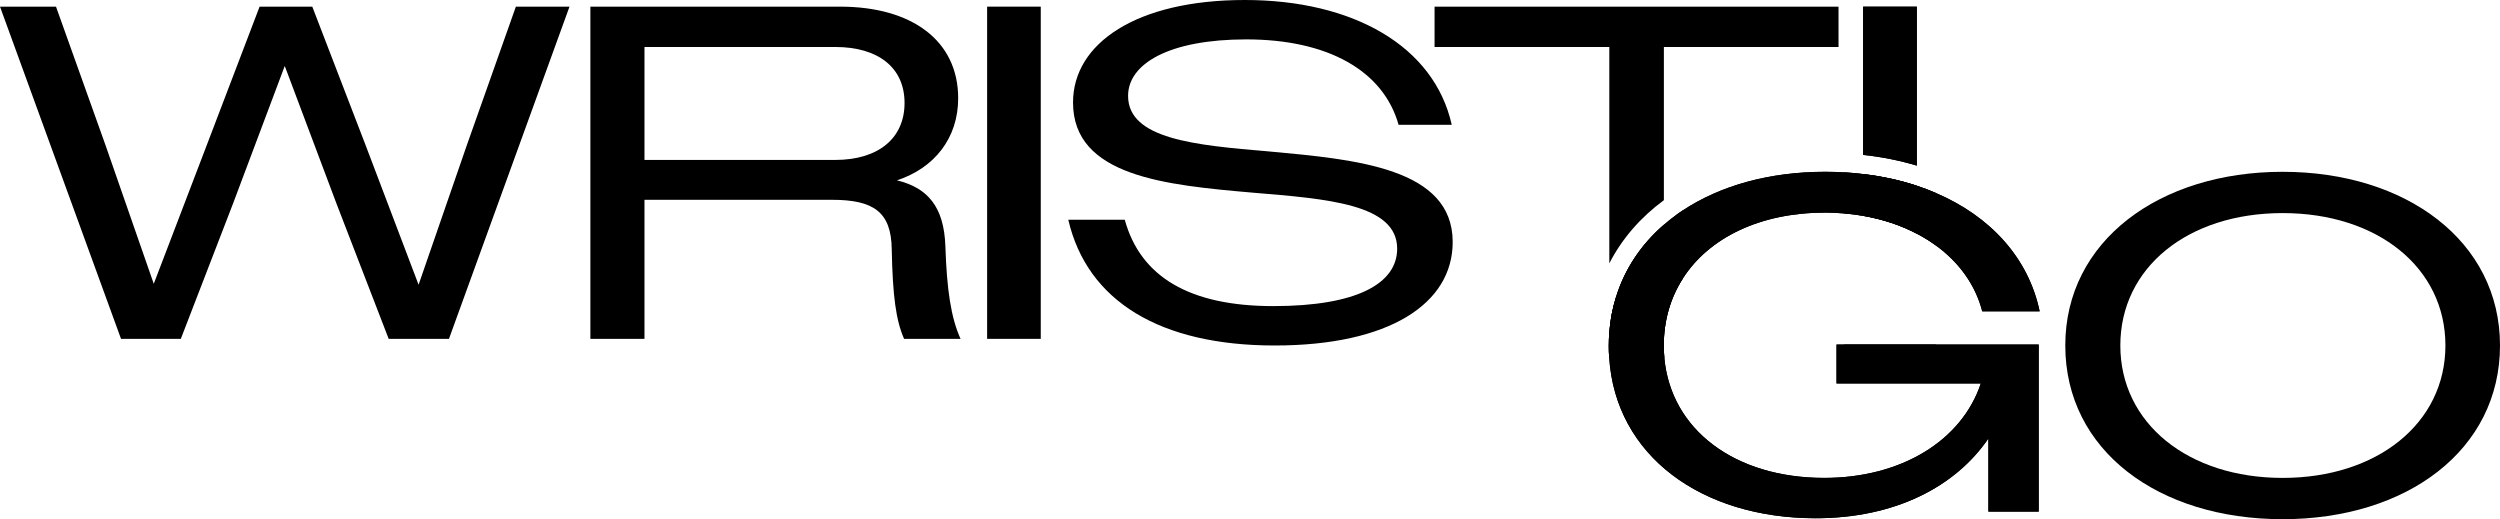
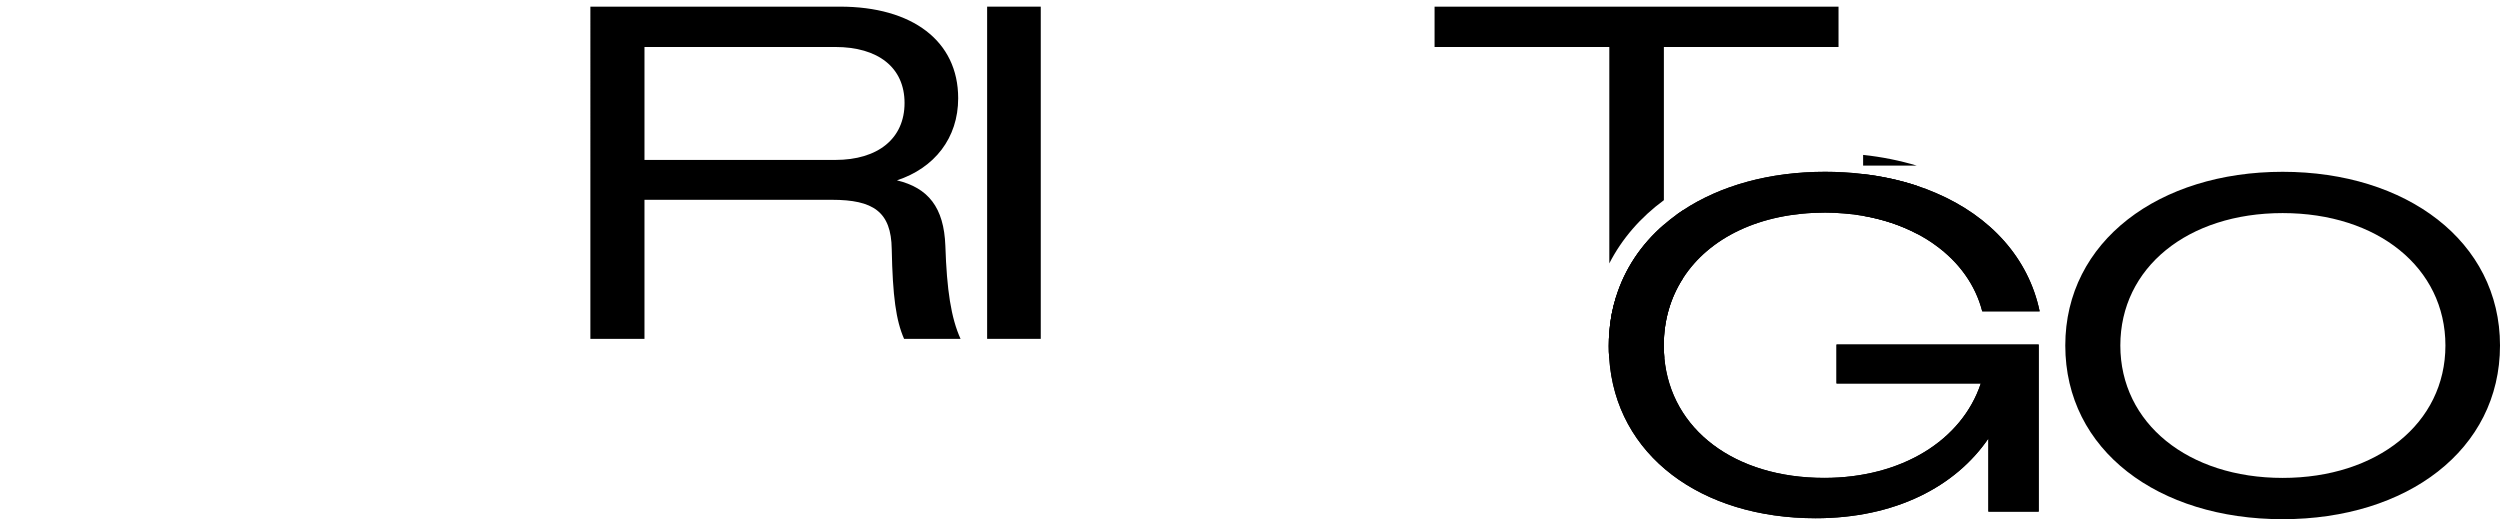
<svg xmlns="http://www.w3.org/2000/svg" id="Lager_1" data-name="Lager 1" version="1.1" viewBox="0 0 263.39 54.7">
  <defs>
    <style>
      .cls-1 {
        fill: none;
      }

      .cls-1, .cls-2 {
        stroke-width: 0px;
      }

      .cls-2 {
        fill: #000;
      }
    </style>
    <clipPath id="clippath">
      <rect class="cls-1" x="253.39" y="-1024.1" width="1657.53" height="830.75" />
    </clipPath>
  </defs>
-   <path class="cls-2" d="M0,.7h5.9l5.2,14.55,5.1,14.65,5.6-14.65L27.35.7h5.55l5.6,14.55,5.6,14.75,5.1-14.75L54.35.7h5.65l-12.7,35h-6.35l-5.5-14.25-5.45-14.5-5.45,14.5-5.5,14.25h-6.3L0,.7Z" />
  <path class="cls-2" d="M62.2.7h26.3c7.6,0,12.45,3.6,12.45,9.65,0,4.2-2.5,7.35-6.45,8.65,3.3.8,4.95,2.85,5.1,6.9.15,4.65.6,7.6,1.6,9.8h-5.95c-.85-1.95-1.2-4.45-1.3-9.45-.05-3.95-1.95-5.2-6.3-5.2h-19.75v14.65h-5.7V.7ZM67.9,4.95v11.9h20.1c4.5,0,7.3-2.25,7.3-6s-2.8-5.9-7.3-5.9h-20.1Z" />
  <path class="cls-2" d="M104,.7h5.65v35h-5.65V.7Z" />
-   <path class="cls-2" d="M112.55,23.15h5.95c1.65,6,6.8,9.1,15.65,9.1s13.05-2.4,13.05-6.05c0-4.7-7.35-5.25-15.2-5.9-9.15-.8-18.95-1.7-18.95-9.5,0-6.25,6.7-10.8,18.1-10.8s19.95,4.85,21.8,13.15h-5.6c-1.6-5.7-7.45-9-16.05-9-8.1,0-12.45,2.55-12.45,5.95,0,4.55,7.05,5.2,14.8,5.85,9.25.85,19.4,1.75,19.4,9.55,0,6.5-6.7,10.9-18.75,10.9s-19.75-4.65-21.75-13.25Z" />
  <path class="cls-2" d="M177.3,29.34c-1.3,2.02-2.01,4.41-2.01,7.06,0,.44.02.87.06,1.3h-5.81c-.04-.41-.05-.83-.05-1.25,0-.47.02-.94.06-1.4.09-1.3.33-2.55.7-3.73l5.05-6.85,1.39-1.89c.2-.14.4-.28.61-.42v7.18Z" />
  <path class="cls-2" d="M151.14.7v4.25h18.41v22.8c1.33-2.6,3.29-4.85,5.75-6.66V4.95h18.4V.7h-42.56ZM170.25,31.32c-.37,1.18-.61,2.43-.7,3.73v.65h5.75v-12.02c-2.39,2.07-4.13,4.65-5.05,7.64Z" />
-   <path class="cls-2" d="M201.95,17.45c-1.77-.53-3.67-.92-5.66-1.13V.7h5.66v16.75Z" />
-   <path class="cls-2" d="M194.29,36.3v1.4h9.66v-1.4h-9.66ZM201.95,19.57c-1.76-.58-3.65-1-5.66-1.23-.65-.09-1.32-.14-2-.18v4.33c.68.05,1.35.13,2,.25,2.08.36,3.99,1,5.66,1.88.71.37,1.38.78,2,1.24v-5.53c-.64-.28-1.31-.53-2-.76Z" />
-   <path class="cls-2" d="M196.29,18.34v4.4c2.08.36,3.99,1,5.66,1.88v-5.05c-1.76-.58-3.65-1-5.66-1.23ZM196.29.7v15.62c1.99.21,3.89.6,5.66,1.13V.7h-5.66Z" />
+   <path class="cls-2" d="M196.29,18.34v4.4c2.08.36,3.99,1,5.66,1.88v-5.05c-1.76-.58-3.65-1-5.66-1.23ZM196.29.7v15.62c1.99.21,3.89.6,5.66,1.13h-5.66Z" />
  <path class="cls-2" d="M193.49,40.4h15.2c-2,6-8.35,9.95-16.5,9.95-9.42,0-16.15-5.07-16.84-12.65-.04-.43-.06-.86-.06-1.3,0-2.65.71-5.04,2.01-7.06,2.75-4.3,8.15-6.94,14.99-6.94.68,0,1.35.03,2,.09.68.05,1.35.13,2,.25,2.08.36,3.99,1,5.66,1.88.71.37,1.38.78,2,1.24,2.44,1.77,4.17,4.15,4.89,6.94h6.05c-1.17-5.6-5.16-10-10.94-12.47-.64-.28-1.31-.53-2-.76-1.76-.58-3.65-1-5.66-1.23-.65-.09-1.32-.14-2-.18-.66-.04-1.32-.06-2-.06-5.88,0-11.06,1.46-14.99,4.06-.21.14-.41.28-.61.42-.49.35-.95.72-1.39,1.1-2.39,2.07-4.13,4.65-5.05,7.64-.37,1.18-.61,2.43-.7,3.73-.04.46-.06.93-.06,1.4,0,.42.01.84.05,1.25.67,10.29,9.68,16.9,21.75,16.9,8.4,0,14.75-3.35,18.2-8.4v7.7h5.3v-17.6h-21.3v4.1Z" />
  <path class="cls-2" d="M193.49,40.4h15.2c-2,6-8.35,9.95-16.5,9.95-9.42,0-16.15-5.07-16.84-12.65-.04-.43-.06-.86-.06-1.3,0-2.65.71-5.04,2.01-7.06,2.75-4.3,8.15-6.94,14.99-6.94.68,0,1.35.03,2,.09.68.05,1.35.13,2,.25,2.08.36,3.99,1,5.66,1.88.71.37,1.38.78,2,1.24,2.44,1.77,4.17,4.15,4.89,6.94h6.05c-1.17-5.6-5.16-10-10.94-12.47-.64-.28-1.31-.53-2-.76-1.76-.58-3.65-1-5.66-1.23-.65-.09-1.32-.14-2-.18-.66-.04-1.32-.06-2-.06-5.88,0-11.06,1.46-14.99,4.06-.21.14-.41.28-.61.42-.49.35-.95.72-1.39,1.1-2.39,2.07-4.13,4.65-5.05,7.64-.37,1.18-.61,2.43-.7,3.73-.04.46-.06.93-.06,1.4,0,.42.01.84.05,1.25.67,10.29,9.68,16.9,21.75,16.9,8.4,0,14.75-3.35,18.2-8.4v7.7h5.3v-17.6h-21.3v4.1Z" />
  <path class="cls-2" d="M217.59,36.4c0-11,9.9-18.3,22.9-18.3s22.9,7.3,22.9,18.3-9.8,18.3-22.9,18.3-22.9-7.25-22.9-18.3ZM257.64,36.4c0-8.2-7.15-13.95-17.15-13.95s-17.1,5.75-17.1,13.95,7.15,13.95,17.1,13.95,17.15-5.75,17.15-13.95Z" />
</svg>